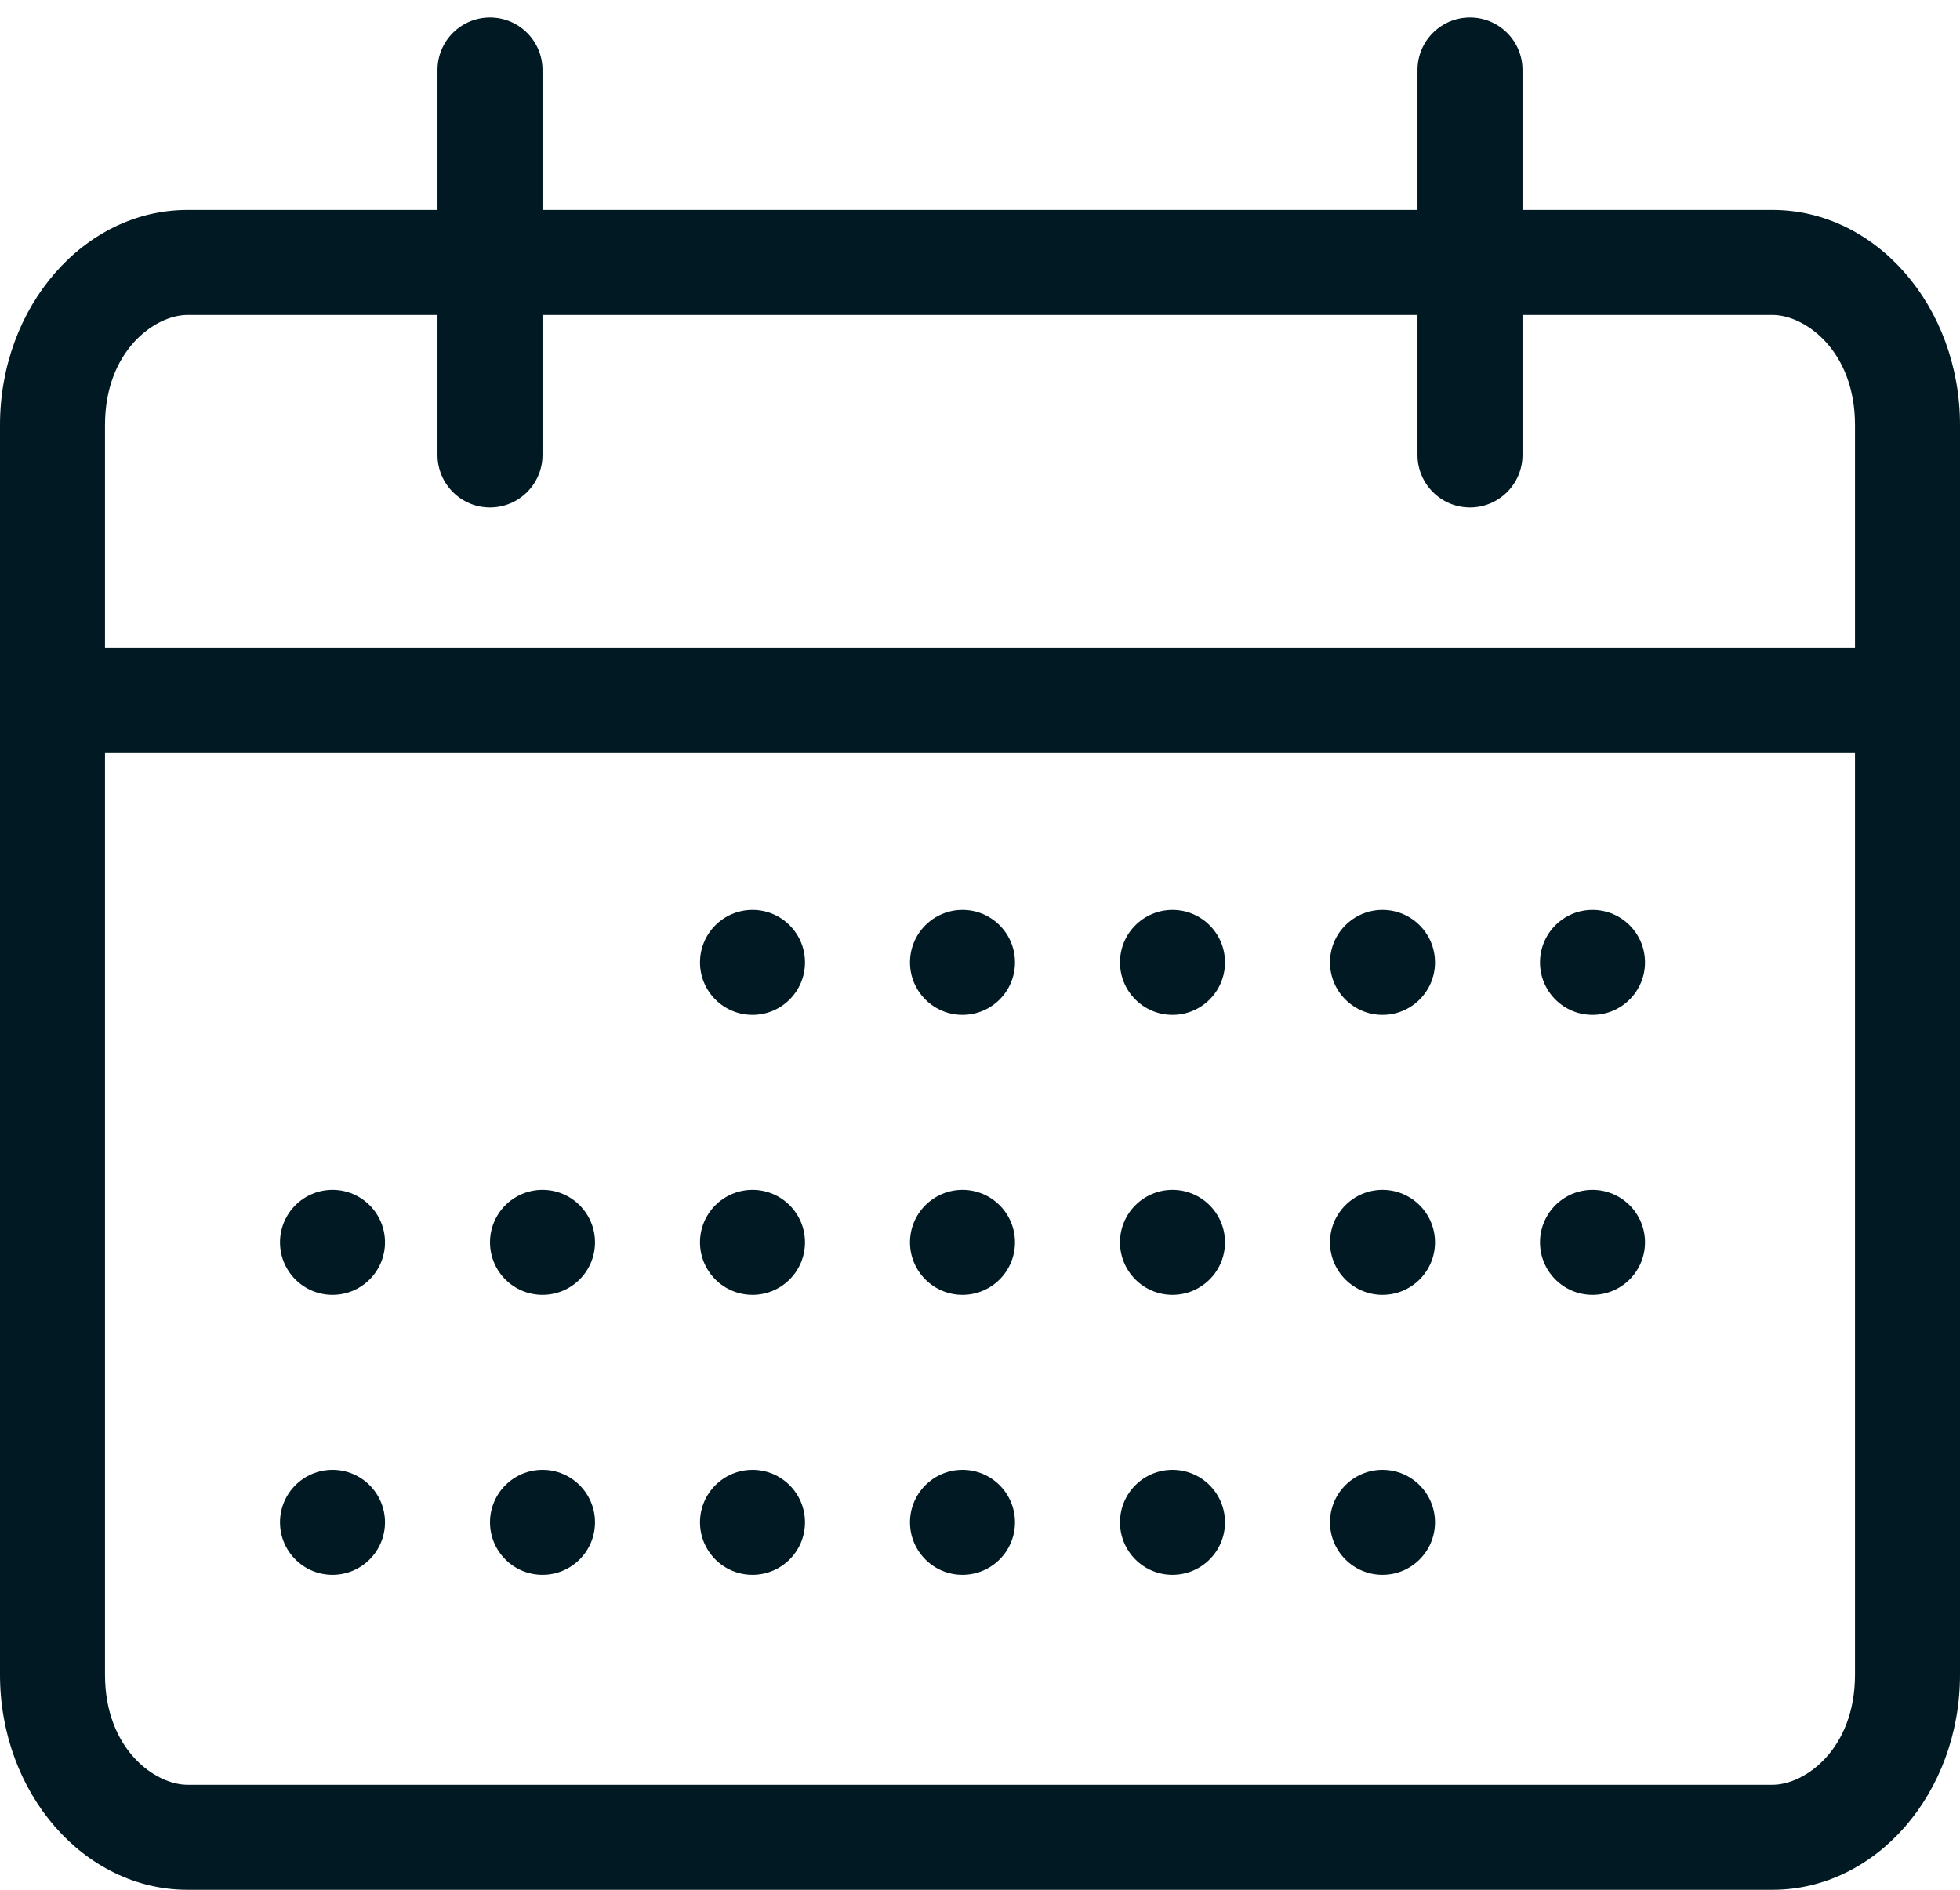
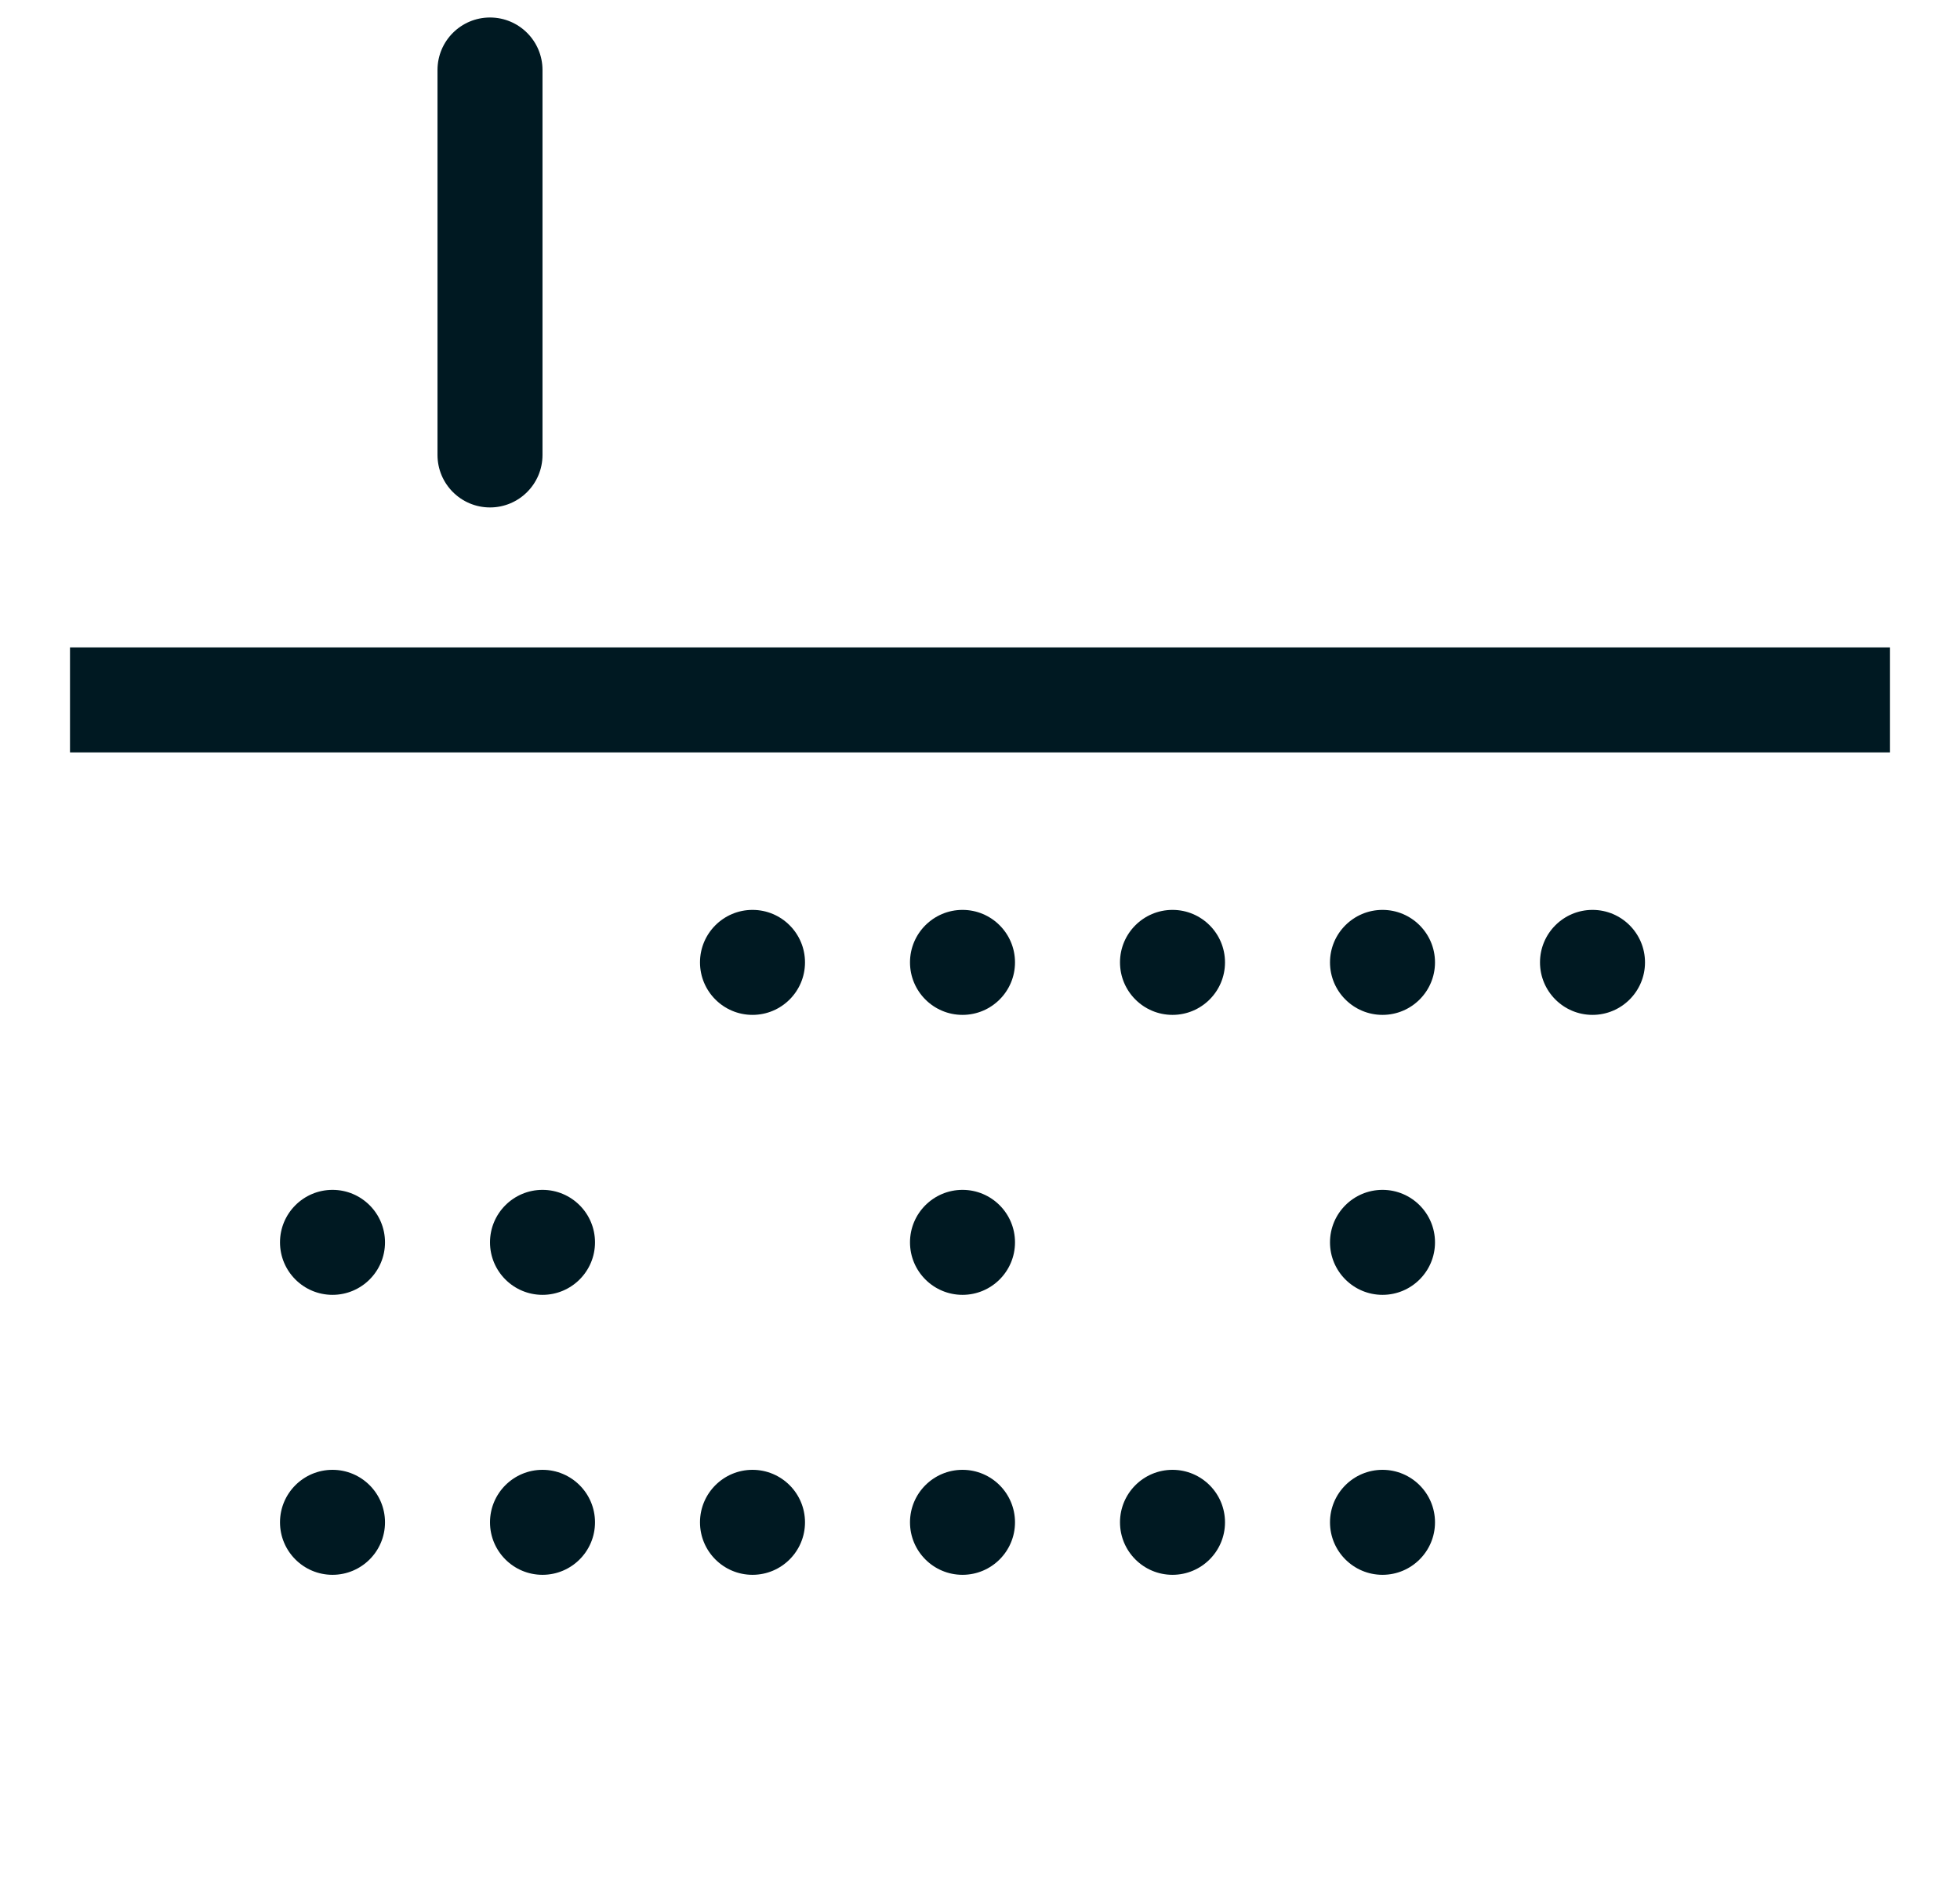
<svg xmlns="http://www.w3.org/2000/svg" width="28" height="27" viewBox="0 0 28 27" fill="none">
-   <path fill-rule="evenodd" clip-rule="evenodd" d="M25.322 4.5H2.678C2.217 4.5 1.5 5.007 1.5 6.073V23.927C1.5 24.993 2.217 25.5 2.678 25.5H25.322C25.783 25.5 26.5 24.993 26.5 23.927V6.073C26.5 5.007 25.783 4.5 25.322 4.5ZM2.678 3H25.322C26.799 3 28 4.379 28 6.073V23.927C28 25.621 26.798 27 25.322 27H2.678C1.202 27 0 25.621 0 23.927V6.073C0 4.379 1.202 3 2.678 3Z" fill="#001922" />
  <path fill-rule="evenodd" clip-rule="evenodd" d="M1 9.25H27V10.75H1V9.25Z" fill="#001922" />
-   <path fill-rule="evenodd" clip-rule="evenodd" d="M21 0.25C21.414 0.25 21.75 0.586 21.75 1V6.5C21.75 6.914 21.414 7.25 21 7.25C20.586 7.25 20.25 6.914 20.25 6.5V1C20.25 0.586 20.586 0.25 21 0.25Z" fill="#001922" />
  <path fill-rule="evenodd" clip-rule="evenodd" d="M7 0.25C7.414 0.25 7.75 0.586 7.75 1V6.5C7.75 6.914 7.414 7.25 7 7.25C6.586 7.25 6.25 6.914 6.25 6.5V1C6.25 0.586 6.586 0.25 7 0.25Z" fill="#001922" />
  <path d="M14.5 13.75C14.5 14.164 14.164 14.5 13.75 14.5C13.336 14.5 13 14.164 13 13.75C13 13.336 13.336 13 13.75 13C14.164 13 14.5 13.336 14.5 13.75Z" fill="#001922" />
  <path d="M11.5 13.75C11.5 14.164 11.164 14.5 10.75 14.5C10.336 14.5 10 14.164 10 13.75C10 13.336 10.336 13 10.75 13C11.164 13 11.5 13.336 11.5 13.75Z" fill="#001922" />
  <path d="M14.5 17.75C14.5 18.164 14.164 18.5 13.75 18.5C13.336 18.5 13 18.164 13 17.75C13 17.336 13.336 17 13.75 17C14.164 17 14.5 17.336 14.5 17.75Z" fill="#001922" />
  <path d="M5.5 17.75C5.5 18.164 5.164 18.5 4.75 18.5C4.336 18.5 4 18.164 4 17.75C4 17.336 4.336 17 4.75 17C5.164 17 5.5 17.336 5.5 17.75Z" fill="#001922" />
  <path d="M5.5 21.75C5.5 22.164 5.164 22.5 4.75 22.5C4.336 22.5 4 22.164 4 21.75C4 21.336 4.336 21 4.75 21C5.164 21 5.5 21.336 5.5 21.75Z" fill="#001922" />
  <path d="M17.5 13.75C17.5 14.164 17.164 14.5 16.75 14.5C16.336 14.5 16 14.164 16 13.75C16 13.336 16.336 13 16.75 13C17.164 13 17.5 13.336 17.5 13.75Z" fill="#001922" />
-   <path d="M17.5 17.75C17.5 18.164 17.164 18.5 16.75 18.5C16.336 18.5 16 18.164 16 17.75C16 17.336 16.336 17 16.75 17C17.164 17 17.5 17.336 17.5 17.75Z" fill="#001922" />
  <path d="M8.5 17.75C8.5 18.164 8.164 18.5 7.75 18.5C7.336 18.5 7 18.164 7 17.75C7 17.336 7.336 17 7.75 17C8.164 17 8.5 17.336 8.5 17.75Z" fill="#001922" />
  <path d="M8.5 21.75C8.5 22.164 8.164 22.5 7.75 22.5C7.336 22.5 7 22.164 7 21.75C7 21.336 7.336 21 7.75 21C8.164 21 8.5 21.336 8.5 21.75Z" fill="#001922" />
  <path d="M20.5 13.75C20.5 14.164 20.164 14.5 19.75 14.5C19.336 14.5 19 14.164 19 13.75C19 13.336 19.336 13 19.75 13C20.164 13 20.5 13.336 20.5 13.75Z" fill="#001922" />
  <path d="M20.5 17.75C20.5 18.164 20.164 18.5 19.75 18.5C19.336 18.5 19 18.164 19 17.75C19 17.336 19.336 17 19.75 17C20.164 17 20.5 17.336 20.5 17.75Z" fill="#001922" />
-   <path d="M11.5 17.75C11.5 18.164 11.164 18.5 10.75 18.5C10.336 18.5 10 18.164 10 17.75C10 17.336 10.336 17 10.75 17C11.164 17 11.5 17.336 11.5 17.75Z" fill="#001922" />
  <path d="M11.5 21.75C11.5 22.164 11.164 22.5 10.75 22.5C10.336 22.5 10 22.164 10 21.75C10 21.336 10.336 21 10.75 21C11.164 21 11.5 21.336 11.5 21.75Z" fill="#001922" />
  <path d="M23.5 13.75C23.5 14.164 23.164 14.5 22.75 14.5C22.336 14.5 22 14.164 22 13.75C22 13.336 22.336 13 22.75 13C23.164 13 23.5 13.336 23.5 13.75Z" fill="#001922" />
-   <path d="M23.5 17.75C23.5 18.164 23.164 18.5 22.75 18.5C22.336 18.5 22 18.164 22 17.75C22 17.336 22.336 17 22.75 17C23.164 17 23.5 17.336 23.5 17.75Z" fill="#001922" />
  <path d="M14.5 21.75C14.5 22.164 14.164 22.5 13.75 22.5C13.336 22.5 13 22.164 13 21.75C13 21.336 13.336 21 13.75 21C14.164 21 14.5 21.336 14.5 21.75Z" fill="#001922" />
  <path d="M17.5 21.75C17.5 22.164 17.164 22.5 16.75 22.5C16.336 22.5 16 22.164 16 21.75C16 21.336 16.336 21 16.75 21C17.164 21 17.5 21.336 17.5 21.75Z" fill="#001922" />
  <path d="M20.5 21.75C20.5 22.164 20.164 22.5 19.75 22.5C19.336 22.5 19 22.164 19 21.75C19 21.336 19.336 21 19.75 21C20.164 21 20.5 21.336 20.5 21.75Z" fill="#001922" />
</svg>